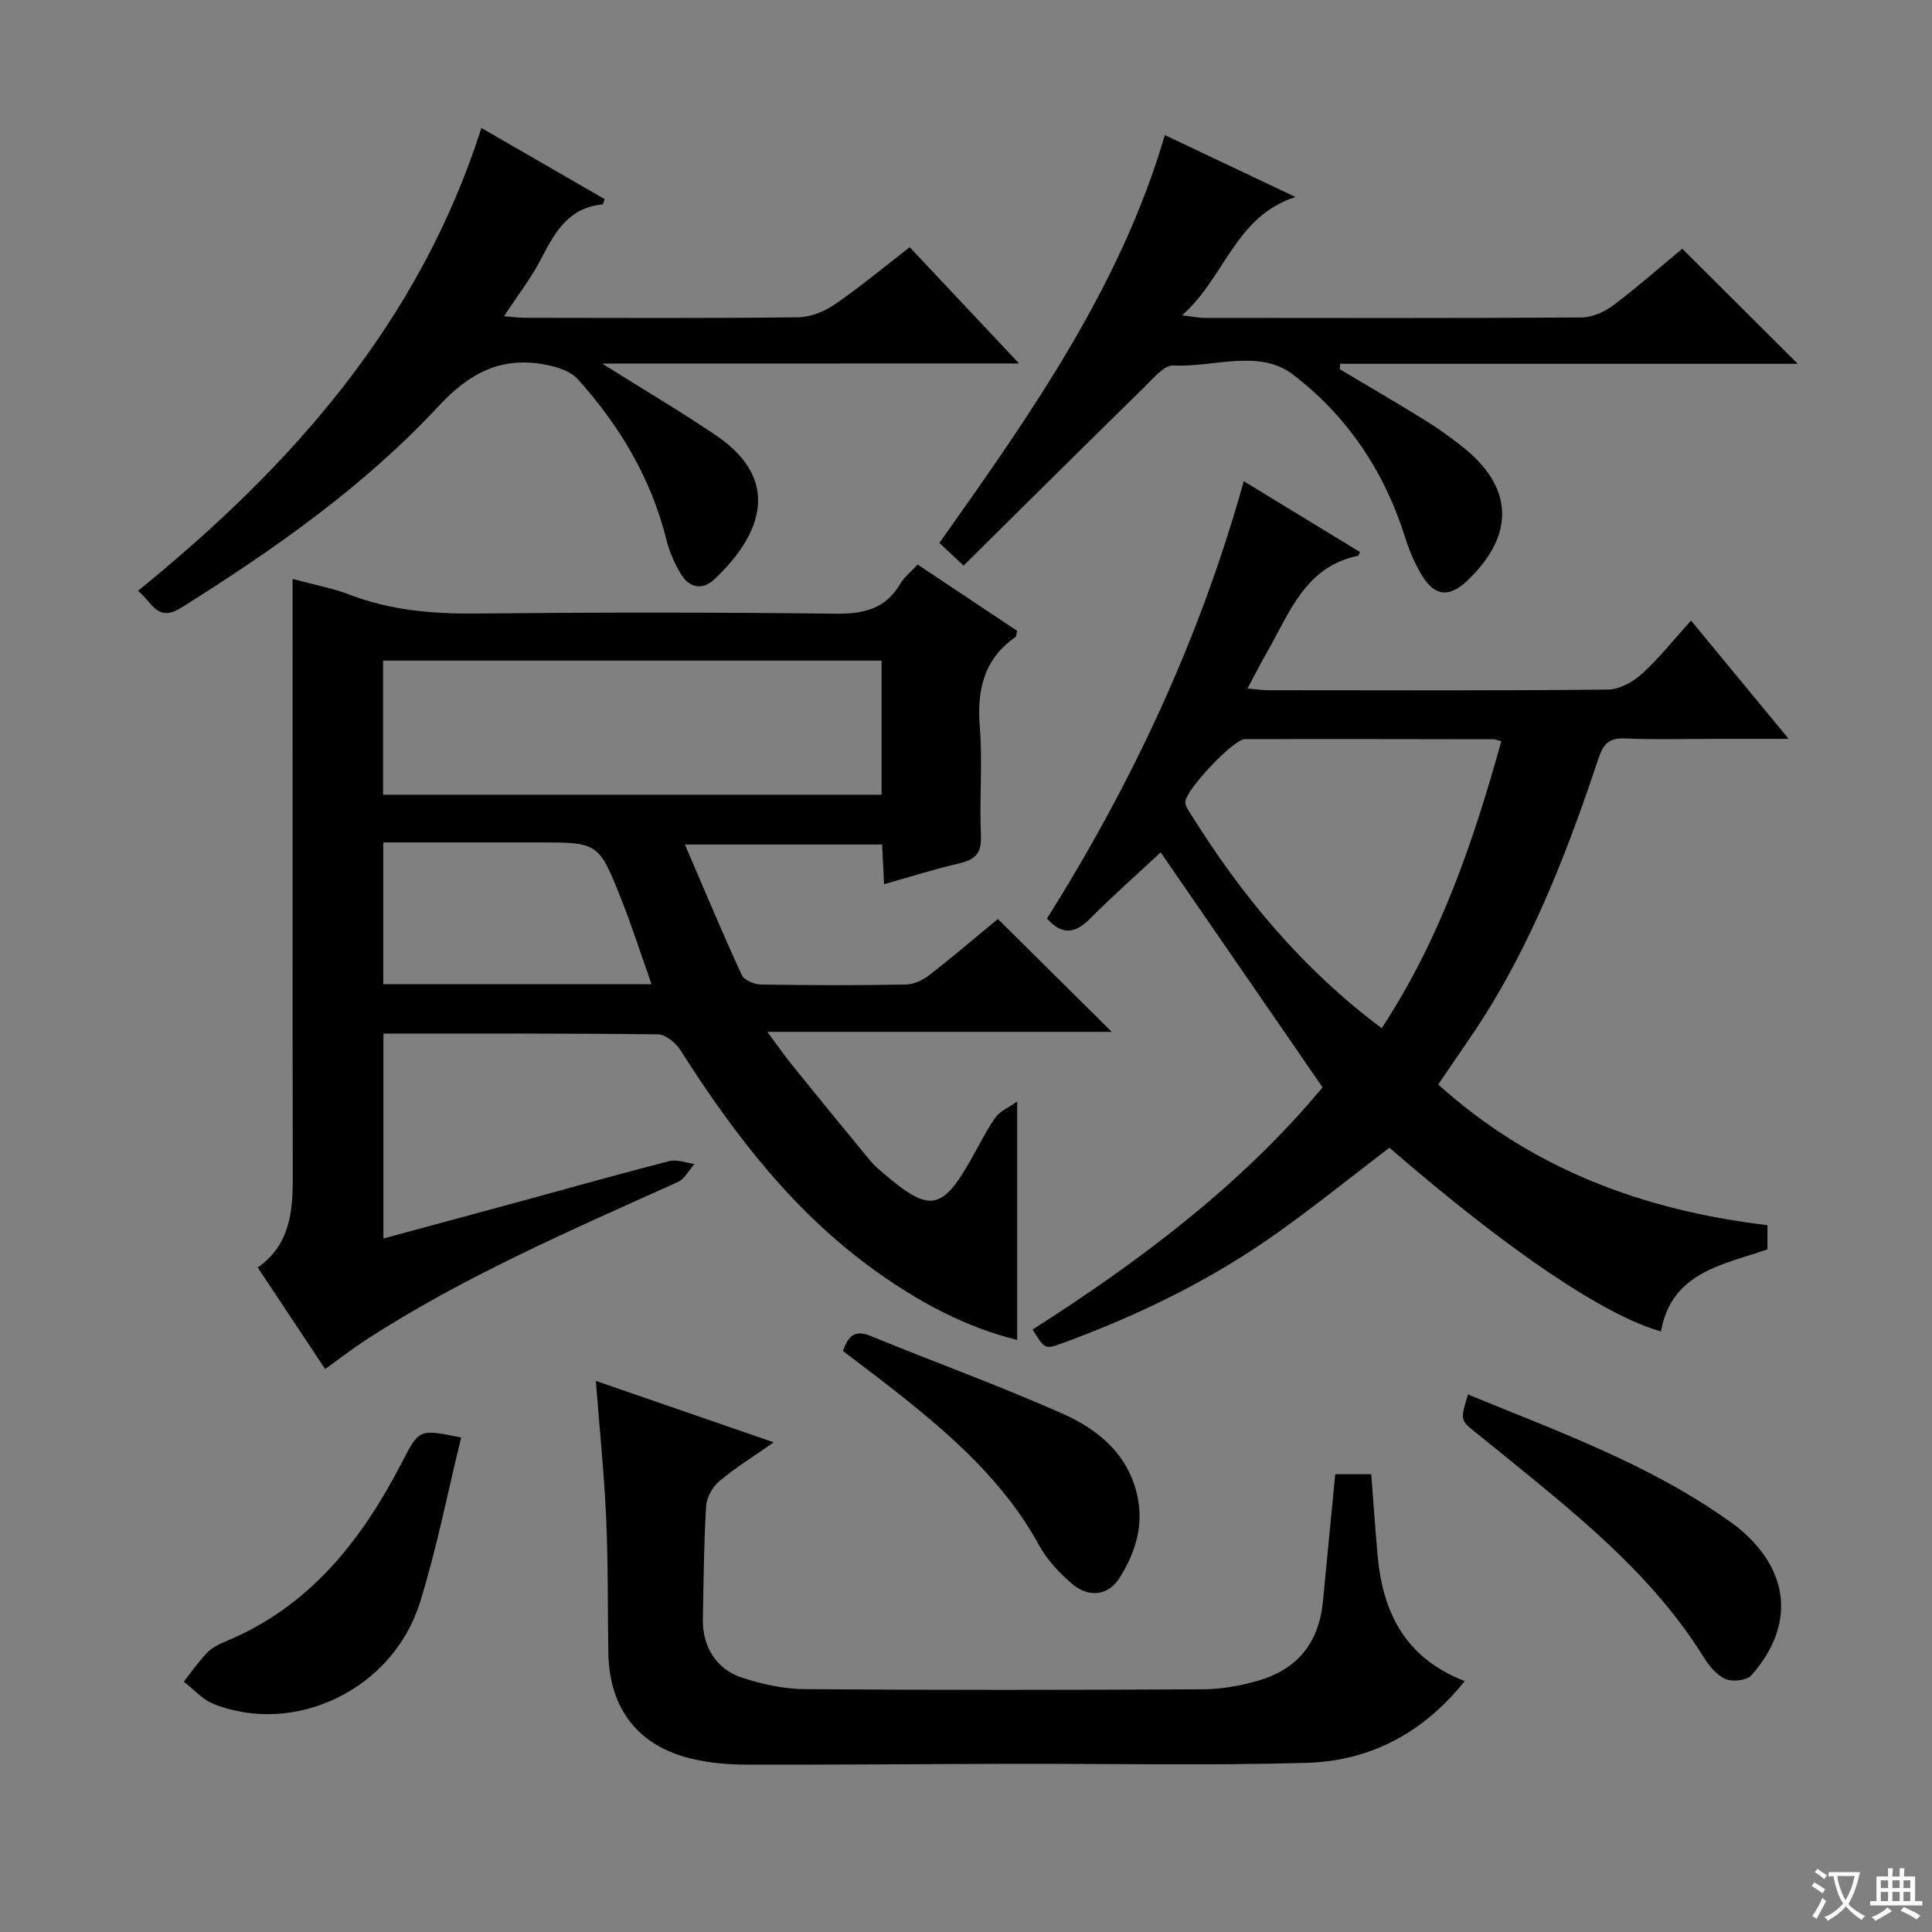
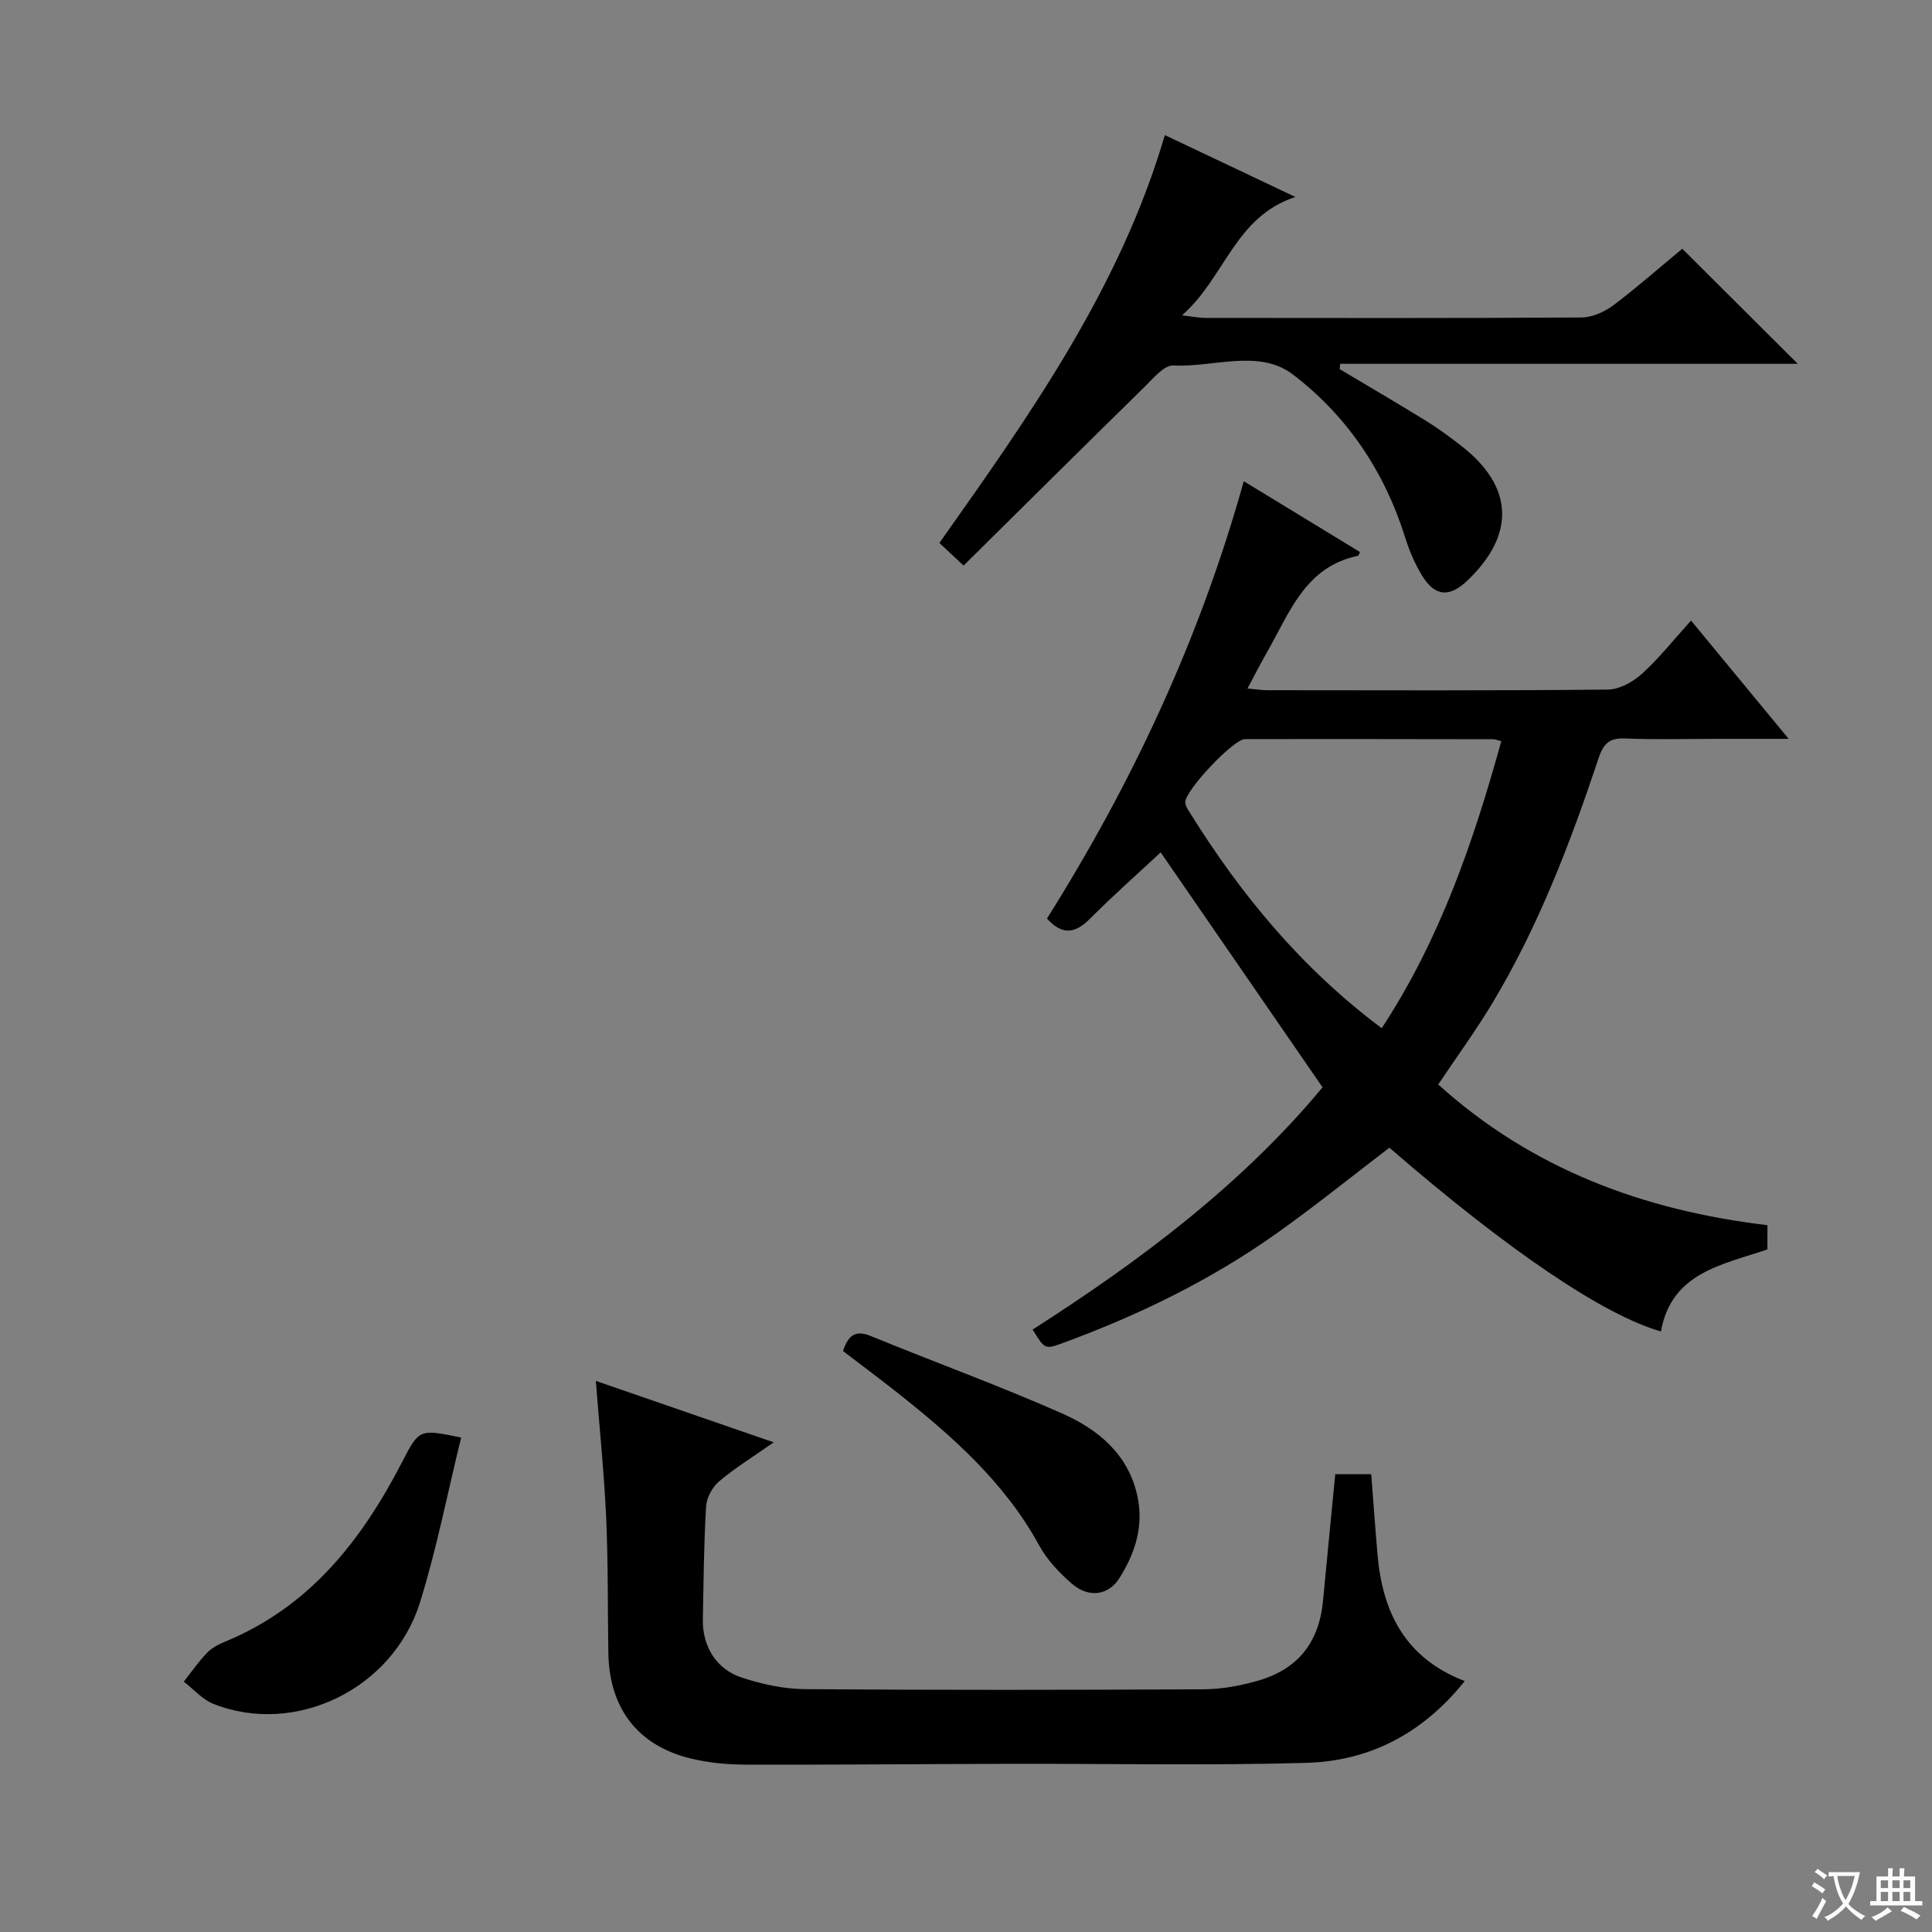
<svg xmlns="http://www.w3.org/2000/svg" enable-background="new 0 0 400 400" viewBox="0 0 400 400">
  <rect x="0" y="0" width="400" height="400" fill="#808080" stroke="none" />
  <path d="m377.9 391.2c-.2.3-.4.5-.6.8-.7-.6-1.4-1-2.2-1.5.2-.3.4-.5.5-.8.6.4 1.4.8 2.3 1.5zm-1.8 6.1c-.2-.2-.5-.4-.9-.6.4-.6.8-1.2 1.2-1.9s.7-1.3.9-1.9c.3.3.5.5.8.7-.7 1.3-1.4 2.6-2 3.7zm2.2-9c-.3.3-.5.5-.6.8-.6-.6-1.3-1.1-2-1.5.3-.3.5-.5.6-.7.6.5 1.3.9 2 1.4zm.3.2v-.9h2 4.5c-.3 1.3-.6 2.5-1 3.6s-.9 2.1-1.4 3c.4.5 1 1 1.6 1.4s1.2.8 1.9 1.1c-.3.2-.5.4-.8.8-.4-.3-1-.7-1.6-1.2s-1.2-1.1-1.6-1.6c-.5.6-1.1 1.1-1.7 1.6s-1.4.9-2.1 1.4c-.1-.3-.3-.5-.7-.8.6-.2 1.2-.5 1.9-1s1.4-1.1 2-1.8c-.5-.8-.9-1.6-1.2-2.5s-.6-2-.8-3.2c-.4.1-.7.1-1 .1zm2.5 2.7c.3 1 .7 1.7 1 2.2.3-.5.6-1.1 1-2s.6-1.9.9-3h-3.2-.4c.1.9.3 1.8.7 2.8z" fill="#fafbfa" />
  <path d="m396.5 388.5v1.5 3.6h1.5v.9c-.4 0-1 0-1.7 0h-7.9c-.5 0-.9 0-1.2 0v-.9h1.3v-3.5c0-.7 0-1.2 0-1.6h2.4c0-.8 0-1.4 0-1.7h1c0 .3-.1.8-.1 1.7h1.5c0-.8 0-1.4 0-1.7h1c0 .3-.1.9-.1 1.7zm-8.2 9.2c-.2-.3-.5-.5-.8-.8.8-.3 1.4-.6 1.9-.9s1-.7 1.4-1.1c.3.3.6.5.9.8-1.6 1-2.8 1.6-3.4 2zm2.6-6.8v-1.6h-1.5v1.6zm0 2.7v-1.9h-1.5v1.9zm2.4-2.7v-1.6h-1.5v1.6zm0 2.7v-1.9h-1.5v1.9zm.2 2 .7-.8c.4.2.9.5 1.6.8s1.3.7 1.8 1c-.3.3-.5.5-.8.8-.4-.3-1.5-1-3.3-1.8zm2-4.7v-1.6h-1.4v1.6zm0 2.7v-1.9h-1.4v1.9z" fill="#fafbfa" />
  <g fill="#010000">
-     <path d="m183.04 183.06c-.14-2.85-.27-5.31-.41-8.21-13.11 0-26.11 0-40.83 0 4.13 9.59 7.8 18.39 11.79 27.04.49 1.06 2.61 1.93 3.99 1.95 10 .16 20 .18 29.99 0 1.63-.03 3.49-.9 4.81-1.93 4.98-3.88 9.78-7.98 14.22-11.65 7.96 7.89 15.73 15.59 23.57 23.37-23.04 0-46.5 0-71.31 0 2.24 3.01 3.69 5.08 5.27 7.04 5.33 6.6 10.7 13.17 16.1 19.71.74.89 1.65 1.65 2.53 2.41 9.66 8.33 12.24 7.93 18.31-2.79 1.64-2.9 3.11-5.91 5.01-8.62.91-1.29 2.64-2 4.52-3.33v49.37c-10.63-2.62-20.04-7.7-28.86-13.95-17.17-12.17-29.7-28.47-40.84-46.02-.97-1.53-3.08-3.28-4.68-3.3-18.82-.23-37.64-.15-56.84-.15v42.42c10.06-2.73 19.98-5.4 29.89-8.1 9.77-2.66 19.52-5.43 29.33-7.93 1.57-.4 3.44.37 5.18.6-1.14 1.27-2.03 3.09-3.46 3.74-21.96 9.92-44.11 19.44-64.42 32.59-2.78 1.8-5.4 3.85-8.58 6.13-4.64-6.99-9.19-13.84-13.96-21.02 6.62-4.65 7.27-11.44 7.26-18.65-.08-39.16-.04-78.32-.04-117.48 0-1.96 0-3.93 0-6.44 4.42 1.2 8.34 1.93 12 3.33 8.39 3.19 17.01 3.92 25.92 3.83 24.83-.25 49.66-.26 74.49.04 5.82.07 10.33-.97 13.41-6.2.82-1.39 2.18-2.45 3.59-3.98 6.97 4.64 13.83 9.22 20.6 13.73-.18.71-.16 1.15-.35 1.28-6.59 4.61-8 11.01-7.38 18.68.6 7.45-.11 15 .23 22.48.16 3.62-1.19 4.93-4.45 5.69-5.13 1.19-10.18 2.8-15.6 4.32zm-.52-46.29c-34.55 0-68.89 0-103.21 0v27.77h103.21c0-9.34 0-18.4 0-27.77zm-47.63 66.99c-2.17-6.13-4.01-11.91-6.24-17.53-4.7-11.85-4.78-11.82-17.34-11.82-10.61 0-21.23 0-31.96 0v29.35z" />
    <path d="m365.93 253.66v5.01c-9.19 3.18-19.88 4.71-22.05 16.99-11.89-3.38-31.68-16.79-56.22-38.04-7.76 5.92-15.36 12.06-23.31 17.71-13.63 9.68-28.56 16.95-44.23 22.7-3.79 1.39-3.81 1.34-6.33-2.76 22.31-14.25 43.37-30.08 60.03-50.15-11.46-16.63-22.72-32.98-33.51-48.64-4.32 4.02-9.65 8.73-14.66 13.75-3.1 3.11-5.77 3.41-8.89-.05 17.66-28.08 31.64-57.88 40.75-90.55 8.09 4.93 16.09 9.81 24.07 14.67-.25.49-.3.74-.41.77-10.97 2.25-14.18 11.83-18.87 20-1.31 2.28-2.49 4.63-4.02 7.48 1.7.15 2.92.35 4.13.35 23.49.02 46.99.11 70.48-.13 2.4-.02 5.22-1.6 7.08-3.29 3.54-3.21 6.54-7.02 10.14-11 6.67 8.08 13.07 15.84 20.21 24.49-5.33 0-9.86 0-14.39 0-6.5 0-13 .19-19.49-.08-3.29-.14-4.48 1.12-5.48 4.11-5.84 17.52-12.42 34.76-21.96 50.66-3.41 5.68-7.34 11.06-11.23 16.87 19.3 17.44 42.39 26.07 68.16 29.13zm-79.86-40.78c12.16-18.55 19-38.7 24.76-59.42-.77-.19-1.23-.41-1.69-.41-17.13-.03-34.26-.05-51.38-.03-2.38 0-12.49 10.71-12.36 13.12.04.76.58 1.53 1.01 2.21 10.53 16.9 23.02 32.08 39.66 44.53z" />
    <path d="m123.36 285.9c12.09 4.18 23.95 8.27 36.83 12.72-4.18 2.93-7.95 5.25-11.29 8.07-1.4 1.18-2.6 3.38-2.71 5.19-.47 7.8-.52 15.62-.67 23.43-.11 5.47 2.73 10.27 8.04 12.01 4.2 1.38 8.73 2.37 13.13 2.4 27.49.21 54.99.17 82.49.03 3.76-.02 7.62-.73 11.24-1.77 8.36-2.4 12.69-7.99 13.5-16.58s1.66-17.18 2.53-26.18h7.45c.42 5.39.81 10.97 1.29 16.54 1.02 11.92 5.64 21.5 18.07 26.29-8.69 10.85-19.69 16.56-32.79 16.93-20.48.58-40.98.15-61.47.2-18.16.04-36.32.22-54.48.17-3.79-.01-7.67-.35-11.34-1.23-11.12-2.65-17.05-10.4-17.23-21.95-.15-9.33-.03-18.67-.45-27.98-.43-9.27-1.38-18.51-2.14-28.29z" />
-     <path d="m124.66 75.27c8.79 5.52 16.37 9.98 23.62 14.9 14.68 9.96 8.08 21.88-.42 29.81-2.41 2.25-5.09 1.75-6.78-.97-1.38-2.21-2.47-4.73-3.1-7.25-3.17-12.73-9.69-23.62-18.35-33.25-1.52-1.69-4.35-2.57-6.73-3.02-9.04-1.7-15.61 1.62-22.05 8.55-15.47 16.66-34.04 29.67-53.27 41.75-5.13 3.22-6.1-1.24-9.02-3.46 31.84-25.84 58.21-55.46 71.11-95.83 8.73 5.04 17.14 9.89 25.51 14.72-.22.58-.31 1.1-.44 1.11-6.9.64-9.8 5.6-12.6 11.06-2.09 4.09-4.97 7.78-7.79 12.09 1.68.13 3.08.32 4.48.32 18.82.02 37.64.12 56.45-.11 2.57-.03 5.44-1.21 7.6-2.7 5.19-3.56 10.05-7.62 15.47-11.81 7.33 7.8 14.52 15.45 22.63 24.07-29.16.02-57 .02-86.32.02z" />
    <path d="m348.3 51.5c7.92 7.89 15.56 15.51 23.9 23.82-31.91 0-63.32 0-94.72 0-.04.37-.08.73-.12 1.1 5.96 3.56 11.96 7.06 17.87 10.7 2.54 1.57 4.96 3.36 7.33 5.2 10.81 8.4 11.24 18.32 1.29 27.84-3.71 3.55-6.7 3.4-9.37-.9-1.55-2.5-2.73-5.32-3.61-8.14-4.28-13.61-12.06-25.11-23.2-33.59-7.05-5.36-16.43-1.44-24.74-1.86-1.92-.1-4.18 2.69-5.99 4.46-12.45 12.2-24.82 24.48-37.44 36.97-2.37-2.22-3.65-3.41-5.01-4.69 18.87-26.66 37.41-52.86 46.68-84.44 8.89 4.21 17.5 8.29 27.03 12.81-12.57 4.11-14.54 16.64-23.47 24.51 2.33.27 3.52.53 4.71.53 25.99.02 51.98.08 77.97-.09 2.23-.01 4.77-1.15 6.61-2.52 4.91-3.7 9.53-7.78 14.28-11.71z" />
    <path d="m95.48 297.63c-2.81 11.41-5.05 22.97-8.53 34.14-5.61 17.98-25.84 27.7-42.74 21.01-2.3-.91-4.12-3.04-6.16-4.61 1.58-2 3.04-4.12 4.79-5.95 1-1.04 2.42-1.79 3.79-2.35 17.52-7.21 28.28-21.02 36.65-37.22 3.52-6.82 3.55-6.8 12.2-5.02z" />
-     <path d="m303.93 288.71c18.86 7.74 37.73 14.53 54.22 26.32.68.48 1.36.96 1.99 1.5 10.48 8.74 11.52 20.05 2.48 30.32-.95 1.08-3.91 1.4-5.37.77-1.82-.78-3.4-2.71-4.51-4.5-11.03-17.74-27.23-30.28-43.07-43.2-1.42-1.16-2.85-2.29-4.27-3.44-3.07-2.49-3.07-2.49-1.47-7.77z" />
    <path d="m174.53 279.71c1.08-3.16 2.49-4.44 5.71-3.12 13.19 5.41 26.62 10.28 39.65 16.05 7.39 3.27 13.66 8.34 15.58 17.03 1.38 6.26-.45 11.89-3.69 17.04-2.32 3.68-6.43 4.16-9.87 1.17-2.59-2.25-5.12-4.91-6.75-7.9-7.21-13.19-18.17-22.79-29.7-31.9-3.52-2.77-7.12-5.45-10.93-8.37z" />
  </g>
</svg>